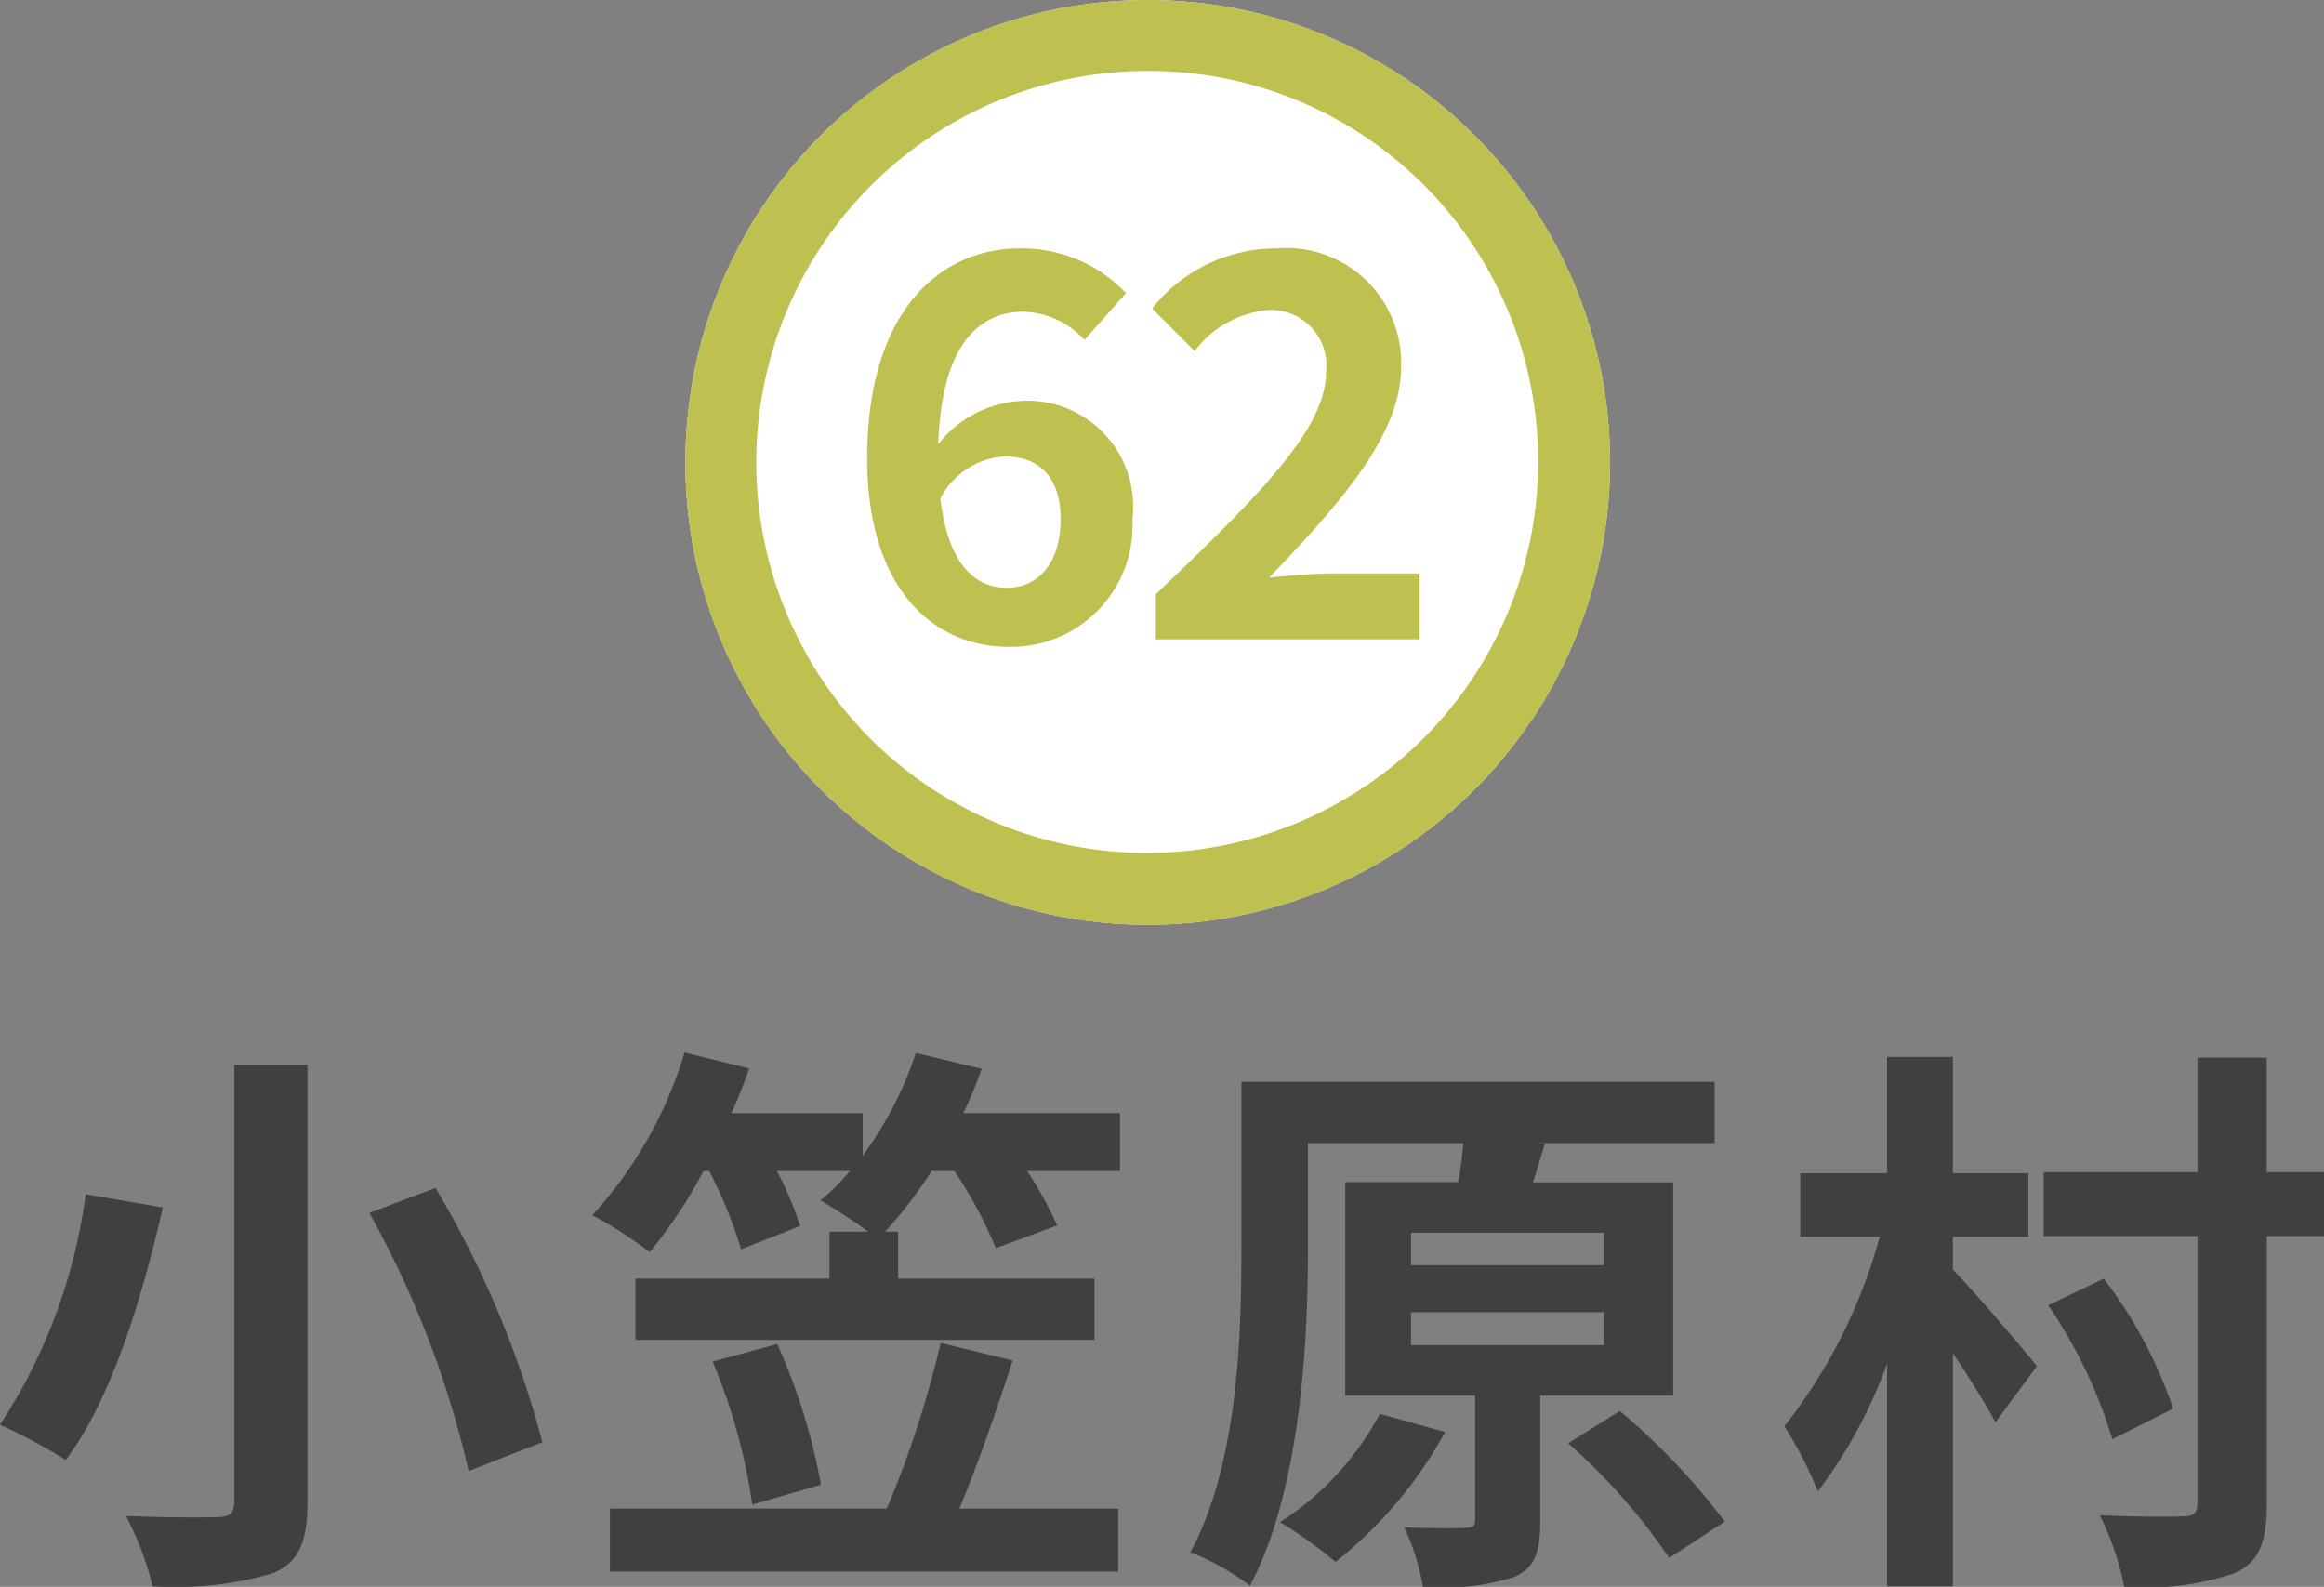
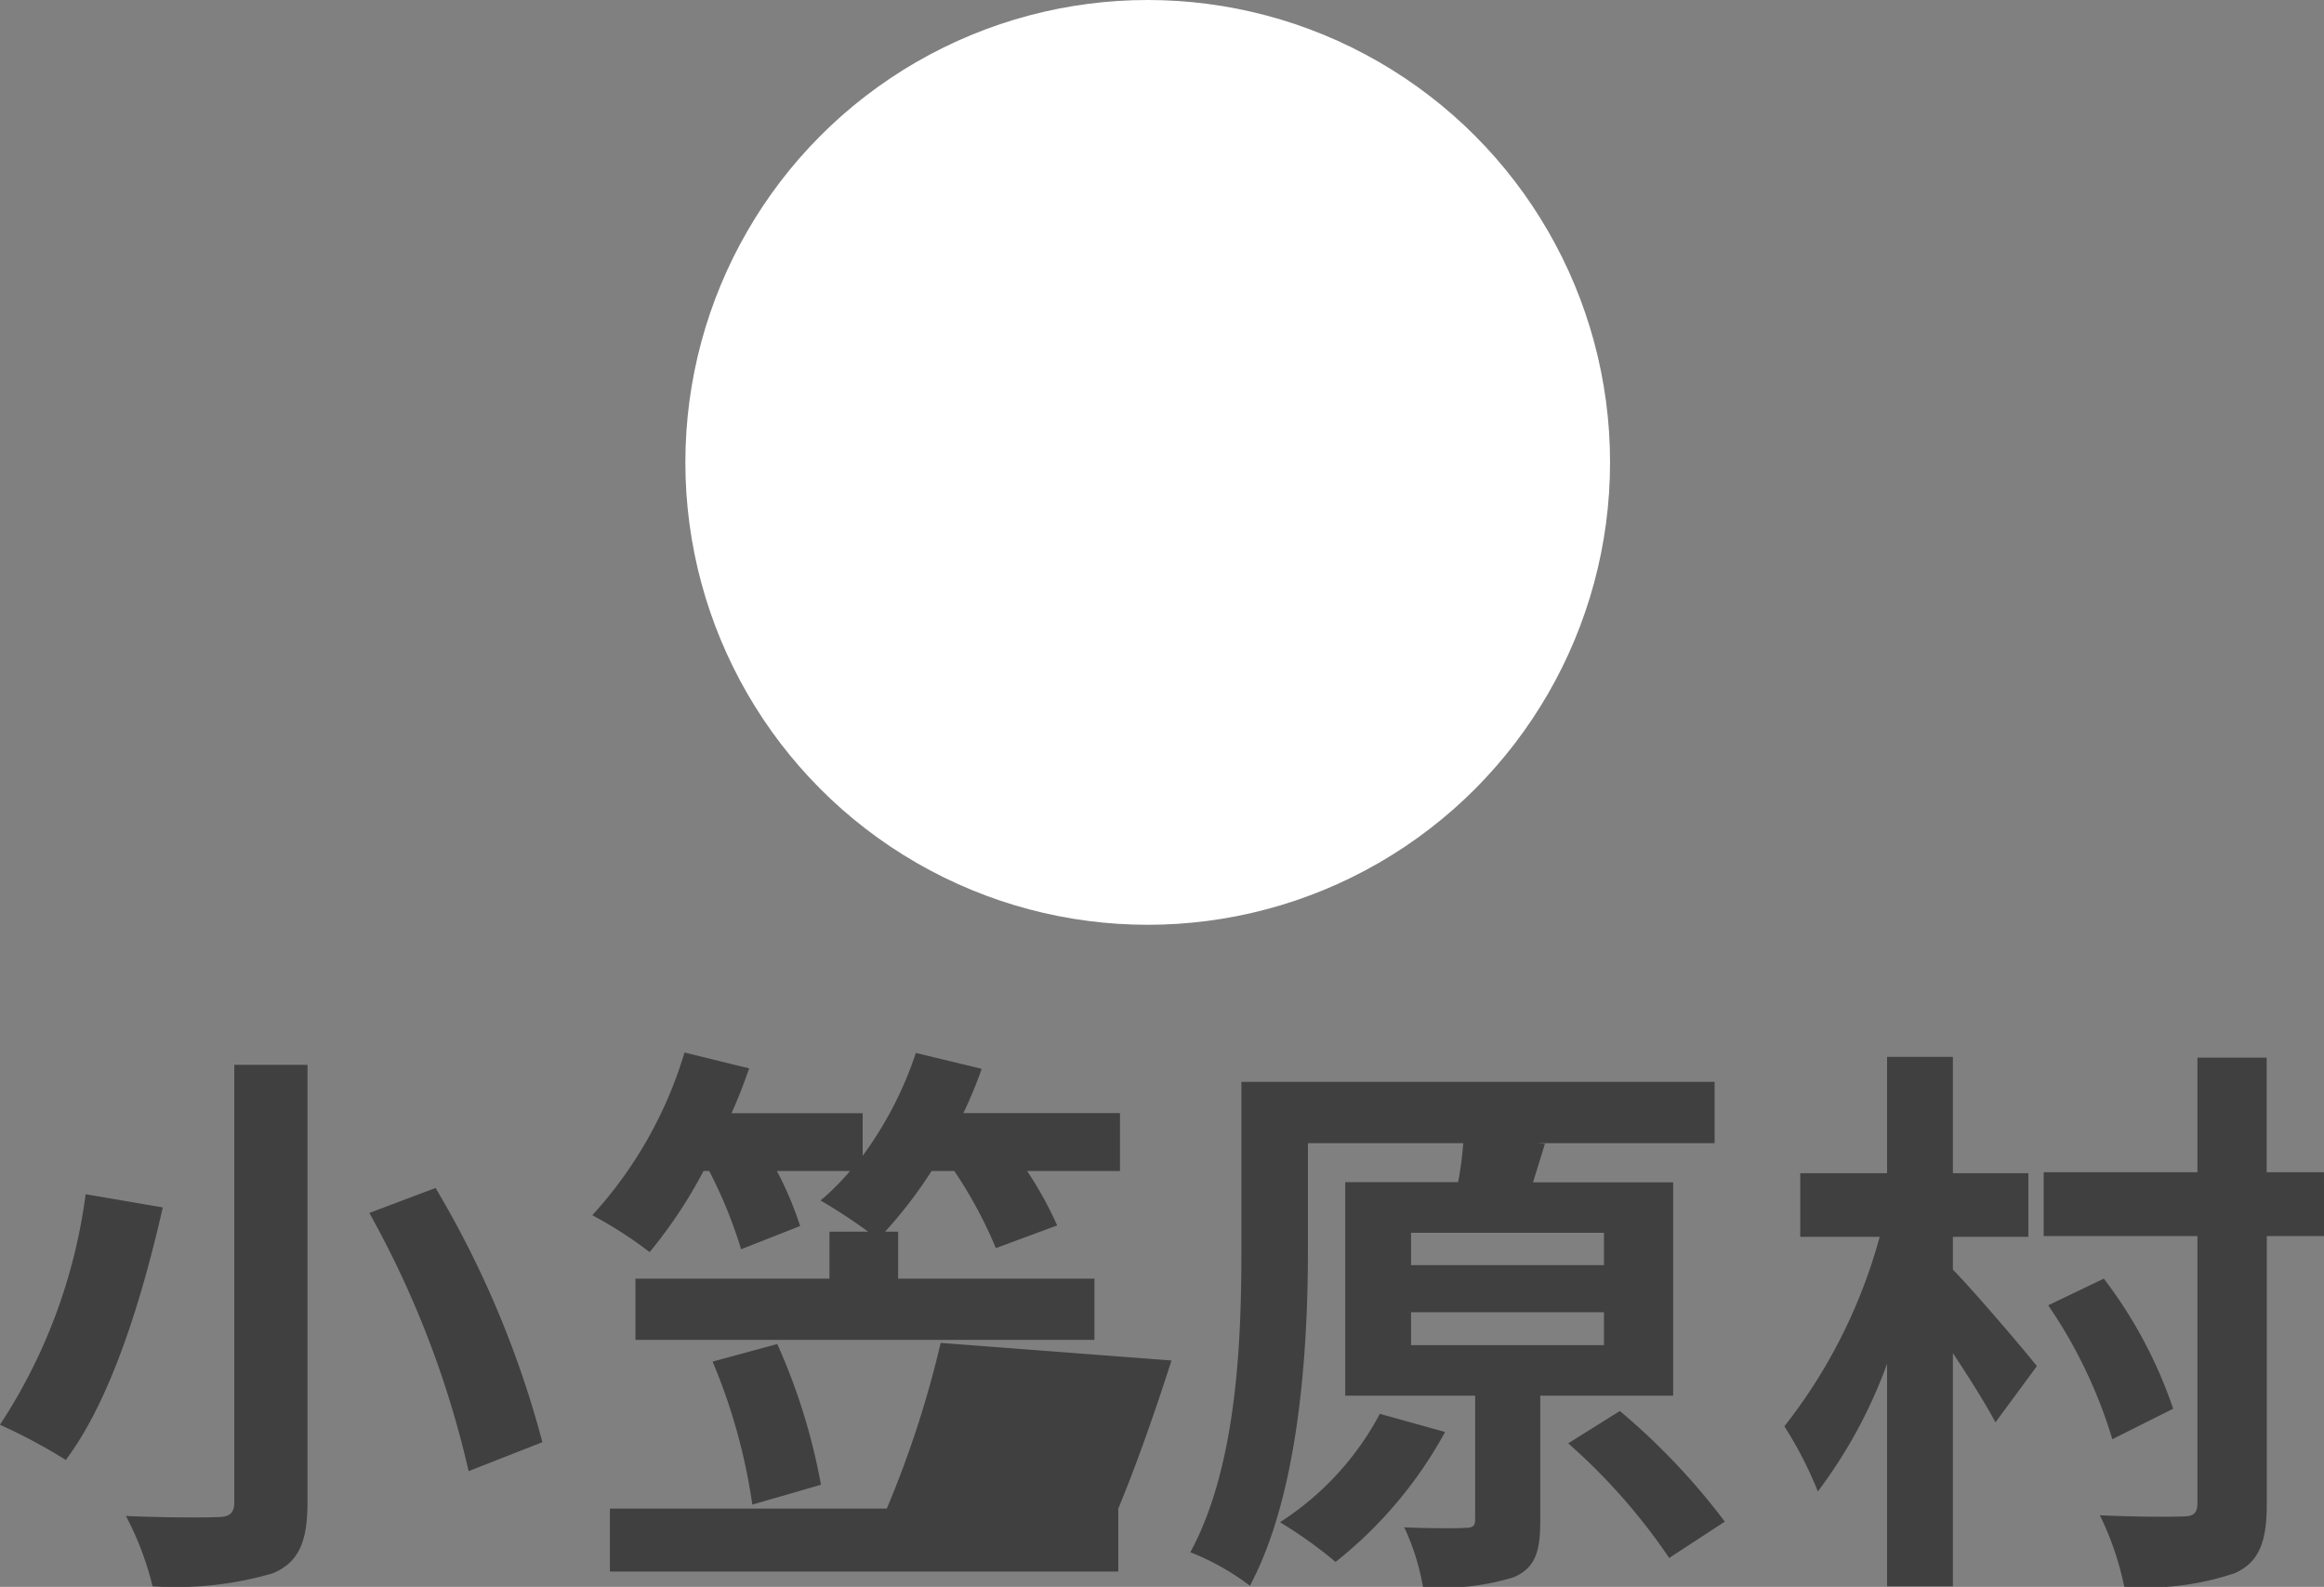
<svg xmlns="http://www.w3.org/2000/svg" width="65.536" height="44.744" viewBox="0 0 65.536 44.744">
  <rect x="0" y="0" width="65.536" height="44.744" fill="#808080" stroke="none" />
  <g id="map-btn62" transform="translate(-212.229 -820.869)">
-     <path id="パス_46750" data-name="パス 46750" d="M-26.176-13.328V-.992c0,.3-.128.416-.48.416-.352.016-1.536.016-2.576-.032a8.562,8.562,0,0,1,.752,1.984,9.784,9.784,0,0,0,3.392-.368c.7-.3.976-.832.976-2V-13.328Zm3.808,4.176a27.509,27.509,0,0,1,2.8,7.28l2.08-.816A27.982,27.982,0,0,0-20.5-9.856Zm-8-.528a15.494,15.494,0,0,1-2.416,6.5,16.026,16.026,0,0,1,1.856.992c1.328-1.76,2.192-4.736,2.736-7.12ZM-6.256-5.488A29.019,29.019,0,0,1-7.776-.816h-7.808V.96H-1.248V-.816h-4.48c.5-1.2,1.04-2.736,1.5-4.176Zm-6.432.528a16.335,16.335,0,0,1,1.12,4.032l1.936-.56a17.221,17.221,0,0,0-1.232-3.968Zm7.072-7.008A12.025,12.025,0,0,0-5.1-13.216l-1.856-.448a10.4,10.4,0,0,1-1.5,2.9v-1.2h-3.7c.192-.416.352-.848.5-1.264l-1.824-.448A11.8,11.8,0,0,1-16.08-9.088a11.655,11.655,0,0,1,1.616,1.04,13.2,13.2,0,0,0,1.52-2.288h.16a13.051,13.051,0,0,1,.9,2.208l1.664-.656a9.658,9.658,0,0,0-.656-1.552h2.064a6.81,6.81,0,0,1-.832.832,15.9,15.9,0,0,1,1.344.88H-9.392V-7.3h-5.472v1.728H-1.92V-7.3H-7.456V-8.624h-.368a12.642,12.642,0,0,0,1.312-1.712h.64A12.4,12.4,0,0,1-4.7-8.16l1.728-.64a10.223,10.223,0,0,0-.848-1.536H-1.2v-1.632ZM6.128-3.488A8.19,8.19,0,0,1,3.312-.432,12.572,12.572,0,0,1,4.88.688,11.993,11.993,0,0,0,7.968-2.976Zm.88-2.864h5.44v.928H7.008Zm0-2.24h5.44v.912H7.008ZM14.4-4v-6.016H10.448l.336-1.088-.224-.016h5.008v-1.728H2.224v4.736c0,2.5-.112,6.08-1.44,8.528a6.9,6.9,0,0,1,1.68.944C3.872-1.28,4.1-5.392,4.1-8.112V-11.12H8.48a9.978,9.978,0,0,1-.144,1.1H5.152V-4H8.816V-.512c0,.192-.064.24-.3.24-.224.016-.992.016-1.7-.016a6.594,6.594,0,0,1,.528,1.68A6.736,6.736,0,0,0,9.9,1.12c.608-.256.752-.72.752-1.584V-4ZM11.44-2.656A16.967,16.967,0,0,1,14.288.576L15.856-.448a18.934,18.934,0,0,0-2.96-3.12ZM22.288-8.48h2.128v-1.792H22.288v-3.28H20.432v3.28H17.984V-8.48h2.24a15,15,0,0,1-2.688,5.344A11.087,11.087,0,0,1,18.48-1.3a13.766,13.766,0,0,0,1.952-3.6V1.376h1.856V-5.2c.464.7.928,1.44,1.2,1.952l1.168-1.584c-.336-.432-1.84-2.192-2.368-2.72ZM32.752-10.3H31.136v-3.232H29.184V-10.3H24.848V-8.5h4.336v7.52c0,.288-.1.384-.4.384-.336.016-1.344.016-2.352-.032a8.354,8.354,0,0,1,.688,2.016,7.85,7.85,0,0,0,3.12-.384c.656-.3.9-.832.9-1.952V-8.5h1.616ZM28.5-3.632A12.827,12.827,0,0,0,26.544-7.3l-1.568.752a13.658,13.658,0,0,1,1.808,3.776Z" transform="translate(245.012 864.222)" fill="#404040" />
+     <path id="パス_46750" data-name="パス 46750" d="M-26.176-13.328V-.992c0,.3-.128.416-.48.416-.352.016-1.536.016-2.576-.032a8.562,8.562,0,0,1,.752,1.984,9.784,9.784,0,0,0,3.392-.368c.7-.3.976-.832.976-2V-13.328Zm3.808,4.176a27.509,27.509,0,0,1,2.8,7.28l2.08-.816A27.982,27.982,0,0,0-20.5-9.856Zm-8-.528a15.494,15.494,0,0,1-2.416,6.5,16.026,16.026,0,0,1,1.856.992c1.328-1.76,2.192-4.736,2.736-7.12ZM-6.256-5.488A29.019,29.019,0,0,1-7.776-.816h-7.808V.96H-1.248V-.816c.5-1.2,1.04-2.736,1.5-4.176Zm-6.432.528a16.335,16.335,0,0,1,1.12,4.032l1.936-.56a17.221,17.221,0,0,0-1.232-3.968Zm7.072-7.008A12.025,12.025,0,0,0-5.1-13.216l-1.856-.448a10.4,10.4,0,0,1-1.5,2.9v-1.2h-3.7c.192-.416.352-.848.5-1.264l-1.824-.448A11.8,11.8,0,0,1-16.08-9.088a11.655,11.655,0,0,1,1.616,1.04,13.2,13.2,0,0,0,1.52-2.288h.16a13.051,13.051,0,0,1,.9,2.208l1.664-.656a9.658,9.658,0,0,0-.656-1.552h2.064a6.81,6.81,0,0,1-.832.832,15.9,15.9,0,0,1,1.344.88H-9.392V-7.3h-5.472v1.728H-1.92V-7.3H-7.456V-8.624h-.368a12.642,12.642,0,0,0,1.312-1.712h.64A12.4,12.4,0,0,1-4.7-8.16l1.728-.64a10.223,10.223,0,0,0-.848-1.536H-1.2v-1.632ZM6.128-3.488A8.19,8.19,0,0,1,3.312-.432,12.572,12.572,0,0,1,4.88.688,11.993,11.993,0,0,0,7.968-2.976Zm.88-2.864h5.44v.928H7.008Zm0-2.24h5.44v.912H7.008ZM14.4-4v-6.016H10.448l.336-1.088-.224-.016h5.008v-1.728H2.224v4.736c0,2.5-.112,6.08-1.44,8.528a6.9,6.9,0,0,1,1.68.944C3.872-1.28,4.1-5.392,4.1-8.112V-11.12H8.48a9.978,9.978,0,0,1-.144,1.1H5.152V-4H8.816V-.512c0,.192-.064.24-.3.24-.224.016-.992.016-1.7-.016a6.594,6.594,0,0,1,.528,1.68A6.736,6.736,0,0,0,9.9,1.12c.608-.256.752-.72.752-1.584V-4ZM11.44-2.656A16.967,16.967,0,0,1,14.288.576L15.856-.448a18.934,18.934,0,0,0-2.96-3.12ZM22.288-8.48h2.128v-1.792H22.288v-3.28H20.432v3.28H17.984V-8.48h2.24a15,15,0,0,1-2.688,5.344A11.087,11.087,0,0,1,18.48-1.3a13.766,13.766,0,0,0,1.952-3.6V1.376h1.856V-5.2c.464.7.928,1.44,1.2,1.952l1.168-1.584c-.336-.432-1.84-2.192-2.368-2.72ZM32.752-10.3H31.136v-3.232H29.184V-10.3H24.848V-8.5h4.336v7.52c0,.288-.1.384-.4.384-.336.016-1.344.016-2.352-.032a8.354,8.354,0,0,1,.688,2.016,7.85,7.85,0,0,0,3.12-.384c.656-.3.9-.832.9-1.952V-8.5h1.616ZM28.5-3.632A12.827,12.827,0,0,0,26.544-7.3l-1.568.752a13.658,13.658,0,0,1,1.808,3.776Z" transform="translate(245.012 864.222)" fill="#404040" />
    <g id="グループ_8369" data-name="グループ 8369" transform="translate(228.687 813)">
      <circle id="楕円形_157" data-name="楕円形 157" cx="13.038" cy="13.038" r="13.038" transform="translate(2.869 7.869)" fill="#fff" />
-       <path id="楕円形_157_-_アウトライン" data-name="楕円形 157 - アウトライン" d="M13.038,2A11.038,11.038,0,0,0,5.233,20.843a11.038,11.038,0,0,0,15.61-15.61A10.966,10.966,0,0,0,13.038,2m0-2A13.038,13.038,0,1,1,0,13.038,13.038,13.038,0,0,1,13.038,0Z" transform="translate(2.869 7.869)" fill="#bec14f" />
-       <path id="パス_46751" data-name="パス 46751" d="M-3.93-5.16c.96,0,1.59.555,1.59,1.77,0,1.29-.675,1.935-1.515,1.935-.915,0-1.665-.69-1.875-2.52A2.2,2.2,0,0,1-3.93-5.16ZM-3.81.21A3.424,3.424,0,0,0-.315-3.39,2.98,2.98,0,0,0-3.51-6.72,3.19,3.19,0,0,0-5.79-5.505C-5.7-8.3-4.65-9.24-3.375-9.24a2.455,2.455,0,0,1,1.71.795l1.17-1.32a4.05,4.05,0,0,0-3-1.26c-2.25,0-4.3,1.785-4.3,5.91C-7.8-1.41-5.91.21-3.81.21ZM.345,0h7.44V-1.86H5.355c-.525,0-1.26.06-1.815.12C5.52-3.81,7.26-5.76,7.26-7.65a3.237,3.237,0,0,0-3.495-3.375A4.47,4.47,0,0,0,.24-9.33l1.2,1.2A2.924,2.924,0,0,1,3.48-9.285,1.564,1.564,0,0,1,5.145-7.53c0,1.6-1.905,3.495-4.8,6.255Z" transform="translate(15.79 25.898)" fill="#bec14f" />
    </g>
  </g>
</svg>